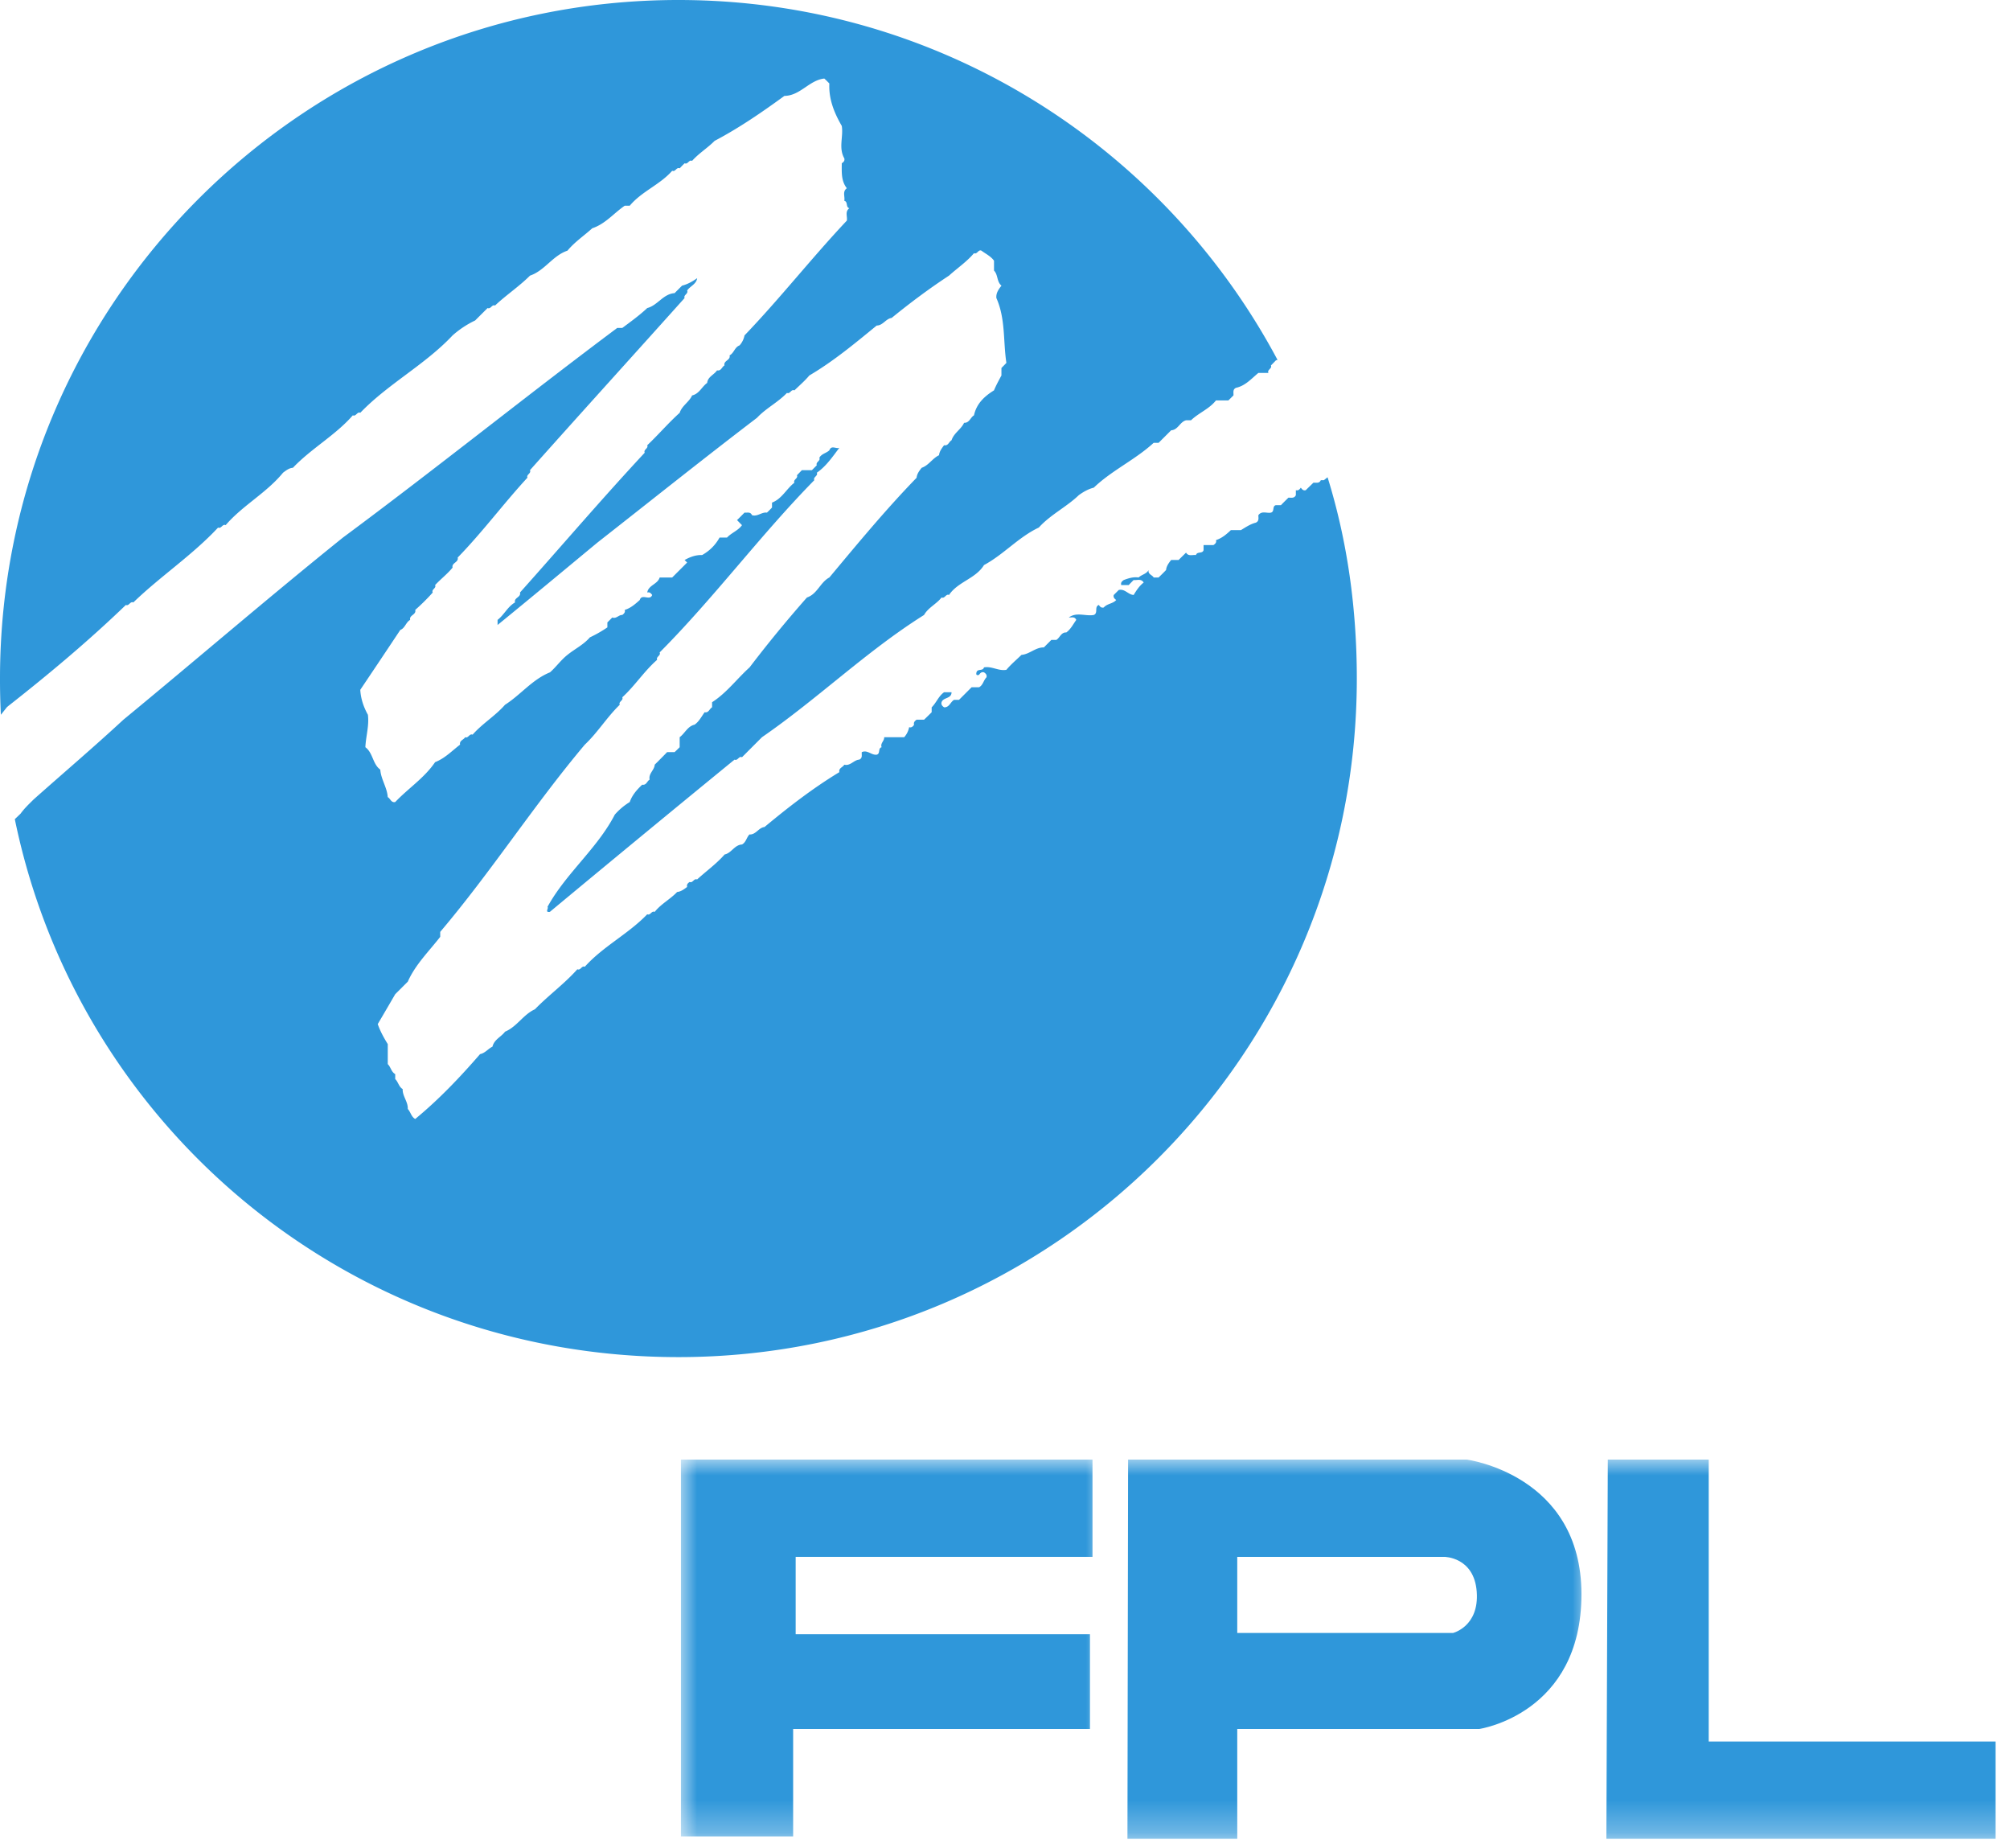
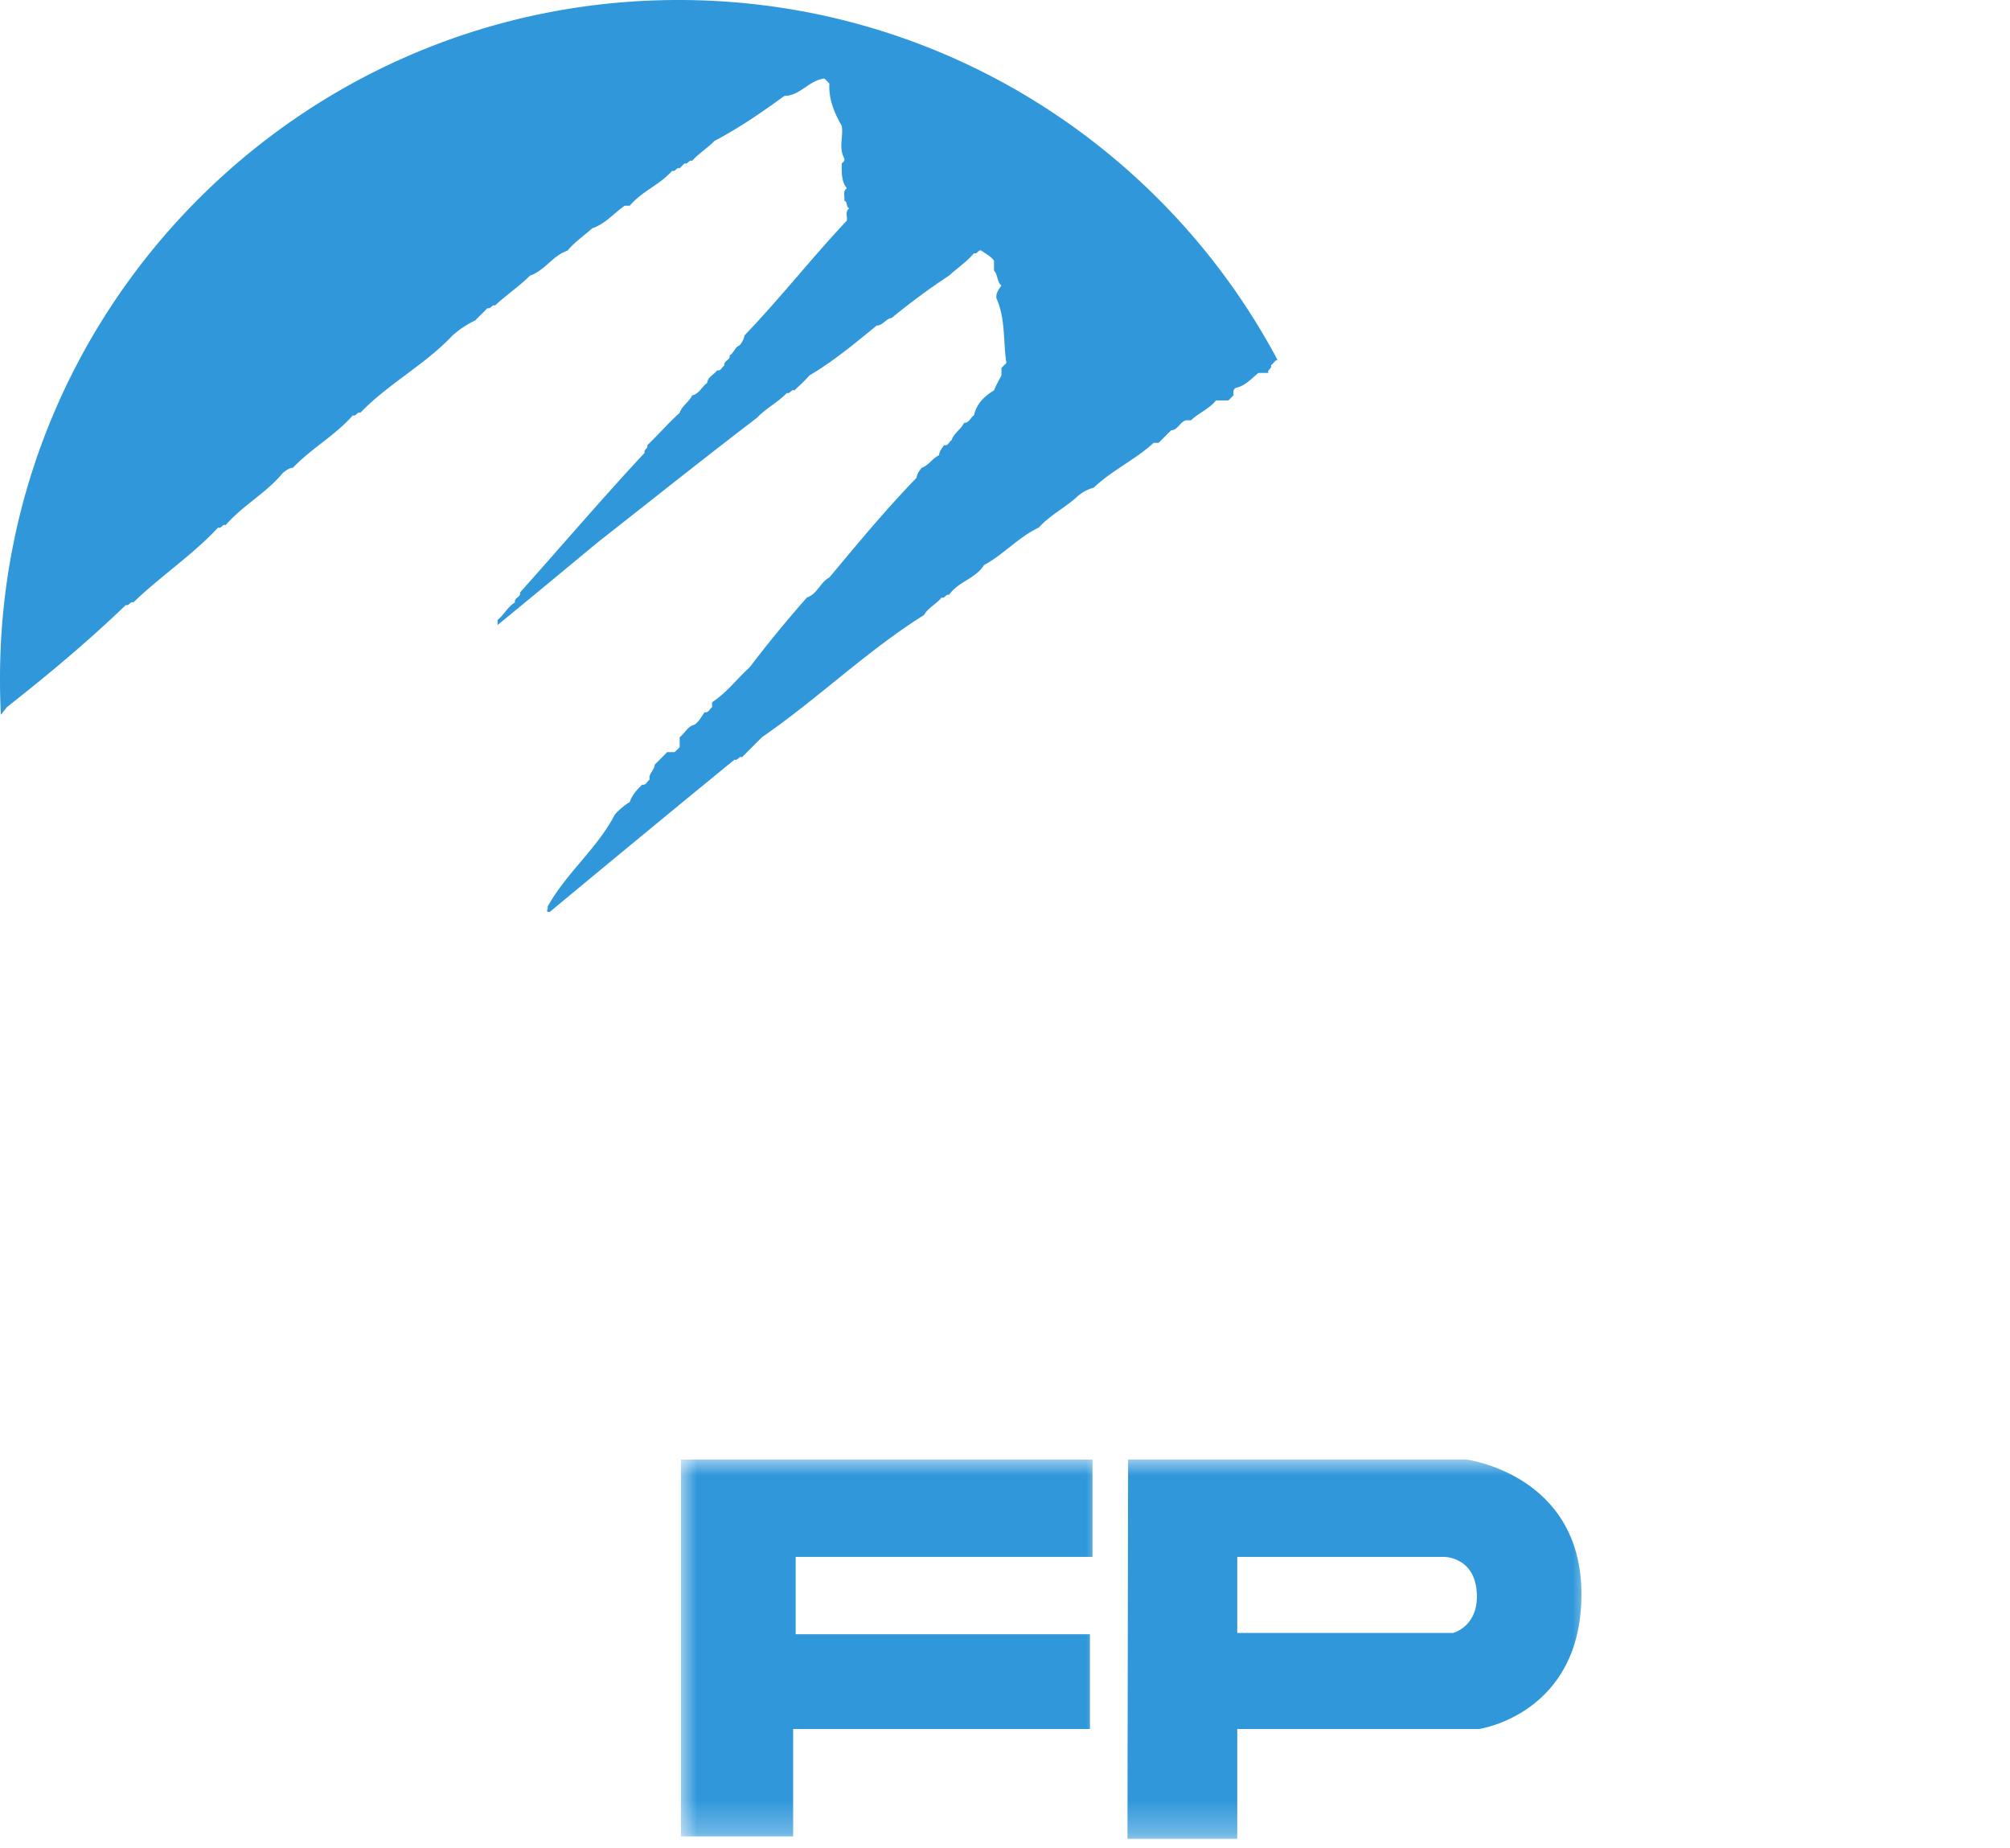
<svg xmlns="http://www.w3.org/2000/svg" width="62" height="57">
  <defs>
    <path id="a" d="M0 0h13v11.707H0z" />
-     <path id="c" d="M0 0h13v11.707H0z" />
    <path id="e" d="M0 0h15v11.707H0z" />
  </defs>
  <g fill="none" fill-rule="evenodd">
    <path d="M.027 22.043A21.22 21.22 0 0 1 0 20.926C0 9.367 9.367 0 20.926 0c8.008 0 14.96 4.496 18.48 11.098l-.05.015c-.051.055-.102.106-.153.157.043.101-.125.128-.078.23h-.309c-.214.176-.402.398-.691.46-.11.052-.07.15-.078.235-.05.047-.102.102-.156.153h-.383c-.207.265-.531.382-.77.613h-.152c-.191.047-.246.297-.461.309l-.387.386h-.152c-.57.524-1.29.848-1.848 1.383-.172.043-.32.129-.46.23-.383.368-.876.602-1.235 1-.625.294-1.086.833-1.691 1.157-.258.422-.805.512-1.079.922-.097-.043-.128.12-.23.078-.156.203-.41.308-.54.539-1.773 1.113-3.276 2.582-5 3.77l-.616.617c-.098-.047-.13.12-.23.074a930.814 930.814 0 0 0-5.696 4.695c-.168.024-.027-.113-.074-.152.57-1.04 1.531-1.793 2.078-2.848a1.99 1.99 0 0 1 .46-.387c.075-.218.223-.382.384-.535.132.024.148-.113.23-.156-.043-.184.148-.293.156-.461.13-.129.258-.258.383-.387h.23c.055-.05.106-.101.157-.152v-.309c.16-.117.242-.336.46-.386.141-.098.212-.25.31-.383.128.027.148-.11.23-.152v-.157c.45-.289.765-.722 1.156-1.074a38.69 38.69 0 0 1 1.77-2.156c.32-.106.41-.469.691-.617.875-1.047 1.742-2.098 2.691-3.075.012-.125.086-.218.157-.308.218-.074.332-.293.535-.387.012-.121.086-.215.156-.309.129.028.149-.109.23-.152.07-.223.294-.336.387-.539.164.008.196-.168.305-.23.078-.36.32-.586.617-.77.067-.16.149-.309.23-.46v-.231c.051-.051.106-.106.153-.157-.102-.664-.023-1.359-.309-2-.015-.156.07-.27.157-.382-.149-.121-.102-.336-.23-.465v-.305c-.102-.14-.255-.21-.388-.309-.097-.046-.128.122-.23.079-.223.265-.512.457-.77.691-.613.402-1.199.84-1.77 1.305-.179.023-.269.234-.46.234-.668.547-1.328 1.098-2.078 1.54-.14.167-.305.308-.461.46-.102-.047-.129.121-.23.078-.278.293-.649.473-.922.766-1.66 1.265-3.286 2.566-4.926 3.851-1.024.848-2.047 1.7-3.078 2.54v-.157c.203-.156.308-.406.539-.539-.043-.148.191-.156.152-.305 1.285-1.437 2.535-2.902 3.848-4.312-.047-.098.12-.129.078-.23.344-.325.648-.684 1-1 .07-.22.293-.333.383-.536.222-.05.3-.27.465-.386.019-.192.214-.25.304-.387.13.027.149-.11.23-.152-.038-.149.196-.16.157-.31.137-.07.156-.253.308-.308a.64.64 0 0 0 .153-.308c1.094-1.14 2.07-2.387 3.156-3.54.024-.128-.066-.277.078-.382-.12-.031-.035-.2-.156-.23.027-.13-.066-.282.078-.387-.18-.23-.156-.5-.156-.77.055-.035.098-.078.078-.152-.184-.324-.023-.668-.078-1-.235-.406-.406-.828-.383-1.309-.05-.05-.102-.105-.156-.152-.465.05-.742.531-1.23.535-.692.504-1.395.988-2.153 1.387-.219.222-.488.383-.695.617-.098-.047-.13.121-.23.074-.052.05-.102.102-.153.156-.102-.046-.13.122-.23.075-.38.433-.942.636-1.31 1.078h-.155c-.336.23-.598.562-1 .695-.254.23-.543.422-.766.691-.457.153-.703.618-1.156.77-.336.336-.735.598-1.078.922-.098-.043-.13.121-.23.078l-.384.383a2.989 2.989 0 0 0-.695.46c-.856.91-1.984 1.489-2.848 2.387-.097-.043-.129.122-.23.079-.543.62-1.281 1.02-1.848 1.617-.12.008-.21.082-.305.152-.511.625-1.246 1.008-1.77 1.617-.1-.047-.132.121-.233.075-.797.855-1.778 1.5-2.614 2.308-.101-.043-.133.121-.23.078-1.164 1.121-2.399 2.153-3.664 3.145l-.192.242z" fill="#2F97DA" fill-rule="nonzero" />
-     <path d="M40.95 14.719c.609 1.96.902 4.047.902 6.207 0 11.558-9.368 20.926-20.926 20.926-10.106 0-18.512-7.067-20.469-16.59l.176-.168c.133-.18.246-.282.402-.438.922-.82 1.863-1.62 2.77-2.46 2.265-1.864 4.484-3.778 6.773-5.618 2.852-2.113 5.617-4.34 8.461-6.465h.156c.262-.195.528-.386.77-.613.32-.082.492-.438.844-.46.078-.08.156-.157.23-.231.172-.043.324-.13.465-.23-.024.187-.219.245-.309.382.047.101-.12.133-.078.23-1.59 1.774-3.187 3.532-4.77 5.309.048.102-.12.133-.077.23-.739.801-1.391 1.684-2.153 2.465.04.149-.195.16-.156.309-.16.195-.363.351-.54.539.048.098-.12.129-.073.23a6.338 6.338 0 0 1-.54.536c.04.152-.195.16-.156.308-.132.07-.156.254-.304.309-.41.617-.82 1.23-1.235 1.847.016.278.102.528.235.77.043.34-.063.664-.078 1 .238.176.222.52.46.691.02.297.211.551.23.848.083.043.102.18.231.152.399-.422.899-.742 1.23-1.23.302-.117.524-.352.77-.54-.027-.128.114-.148.157-.23.097.043.129-.12.23-.078.3-.343.7-.578 1-.922.48-.304.84-.78 1.387-1 .191-.168.336-.379.539-.539.226-.183.496-.312.691-.539a3.91 3.91 0 0 0 .54-.308v-.153l.152-.152c.12.05.199-.086.308-.078.051-.04.098-.082.075-.156.183-.055.324-.18.464-.305.063-.211.313.039.383-.156-.039-.051-.078-.098-.152-.075.035-.23.32-.253.383-.464h.386l.461-.461-.078-.078c.168-.094.344-.16.54-.153.23-.129.41-.308.538-.539h.23c.137-.148.345-.215.462-.383-.051-.05-.102-.105-.153-.156.078-.074.153-.152.23-.23.087.007.184-.032.231.078.168.054.301-.102.461-.078.055-.051.106-.102.157-.157V15.5c.308-.117.445-.426.69-.613-.042-.102.122-.13.079-.23l.152-.157h.309l.152-.152c-.043-.102.125-.133.078-.23.067-.126.215-.141.309-.231.066-.172.211-.032.309-.078-.211.277-.403.566-.696.77.047.1-.12.128-.078.23-1.668 1.699-3.086 3.62-4.77 5.312.048.098-.12.129-.077.227-.399.347-.684.8-1.075 1.156.043.101-.125.129-.078.23-.394.38-.68.856-1.078 1.23-1.57 1.864-2.887 3.919-4.46 5.774v.153c-.349.449-.767.855-1 1.382l-.388.387c-.18.309-.359.617-.539.922.078.223.188.422.309.617v.617c.094.09.105.239.23.309v.152c.094.09.11.239.23.309-.01.219.169.39.157.613.09.094.106.242.23.309.731-.602 1.38-1.285 2-2 .157-.031.25-.168.383-.23.051-.223.27-.301.387-.462.367-.152.563-.53.922-.691.422-.434.91-.785 1.309-1.234.101.047.132-.121.23-.078.566-.63 1.34-1.008 1.926-1.618.098.047.129-.117.23-.074.196-.246.48-.39.692-.613.12-.012.215-.086.308-.156-.02-.075.024-.118.078-.153.098.043.13-.12.23-.078.282-.258.595-.48.849-.77.21-.042.304-.296.535-.308.125-.066.14-.215.23-.309.2.012.281-.21.465-.23.734-.61 1.488-1.195 2.309-1.692-.028-.128.109-.148.152-.23.187.047.293-.145.46-.156.11-.047.071-.145.079-.23.172-.083.3.1.461.077.121-.03.031-.199.152-.23-.05-.121.09-.195.078-.309h.618a.64.64 0 0 0 .152-.308c.074.023.117-.024.152-.074-.02-.079.024-.118.078-.157h.23c.079-.074.157-.152.235-.23v-.152c.145-.141.211-.344.383-.465h.23c0 .207-.257.152-.308.308-.02.074.023.117.078.157.164.007.195-.168.309-.231h.152l.387-.387h.23c.125-.066.137-.215.23-.308.02-.075-.023-.117-.077-.153-.075-.02-.118.024-.153.078-.078.024-.097-.007-.078-.078.031-.12.2-.03.23-.152.239-.047.454.121.692.074.14-.168.309-.308.465-.46.25-.02.433-.235.691-.231l.23-.23h.153c.113-.067.145-.239.309-.231.14-.102.21-.254.308-.387-.05-.11-.148-.07-.23-.074.242-.18.515-.031.77-.078.144-.059.007-.254.156-.309.035.055.078.098.152.078.101-.12.281-.113.383-.23-.051-.04-.098-.082-.075-.156l.153-.153c.187-.047.293.145.46.153.087-.141.177-.282.31-.383-.079-.13-.204-.063-.31-.078-.05.05-.1.101-.152.156h-.23c-.023-.078.023-.117.078-.156.148-.055.297-.102.457-.078.094-.09.242-.106.309-.23-.028.132.11.148.156.23h.152c.078-.075.157-.153.23-.23.012-.122.083-.216.157-.31h.23c.075-.074.153-.152.23-.226.075.125.204.059.306.074.035-.12.203-.031.234-.152v-.156h.305c.054-.036.101-.079.078-.153.183-.058.324-.18.46-.308h.31c.148-.09.292-.188.46-.23.11-.052.075-.15.078-.231.106-.145.258-.051.387-.078.121-.032.031-.2.152-.23h.157c.074-.079.152-.153.23-.231.082-.004.18.03.23-.078v-.153c.075.02.114-.023.153-.078.04.055.078.098.152.078.078-.078.157-.152.235-.23.082-.008.18.031.23-.078h.094l.113-.09z" fill="#2F97DA" fill-rule="nonzero" />
    <g transform="translate(21 45)">
      <mask id="b" fill="#fff">
        <use href="#a" />
      </mask>
      <path fill="#2F97DA" fill-rule="nonzero" mask="url(#b)" d="M.004.012h12.695v3H3.543v2.386h9.078V8.32H3.465v3.313H.004z" />
    </g>
    <g transform="translate(49 45)">
      <mask id="d" fill="#fff">
        <use href="#c" />
      </mask>
-       <path fill="#2F97DA" fill-rule="nonzero" mask="url(#d)" d="M.594.012h3.113v8.695h8.848v3H.55z" />
    </g>
    <g transform="translate(34 45)">
      <mask id="f" fill="#fff">
        <use href="#e" />
      </mask>
      <path d="M11.242.012H.797l-.02 11.695h3.387V8.32h7.465s3.152-.46 3.152-4.156c0-3.691-3.539-4.152-3.539-4.152m-.426 5.347H4.164V3.012h6.387s.922 0 1 1.078c.078 1.074-.735 1.27-.735 1.27" fill="#2F97DA" fill-rule="nonzero" mask="url(#f)" />
    </g>
  </g>
</svg>